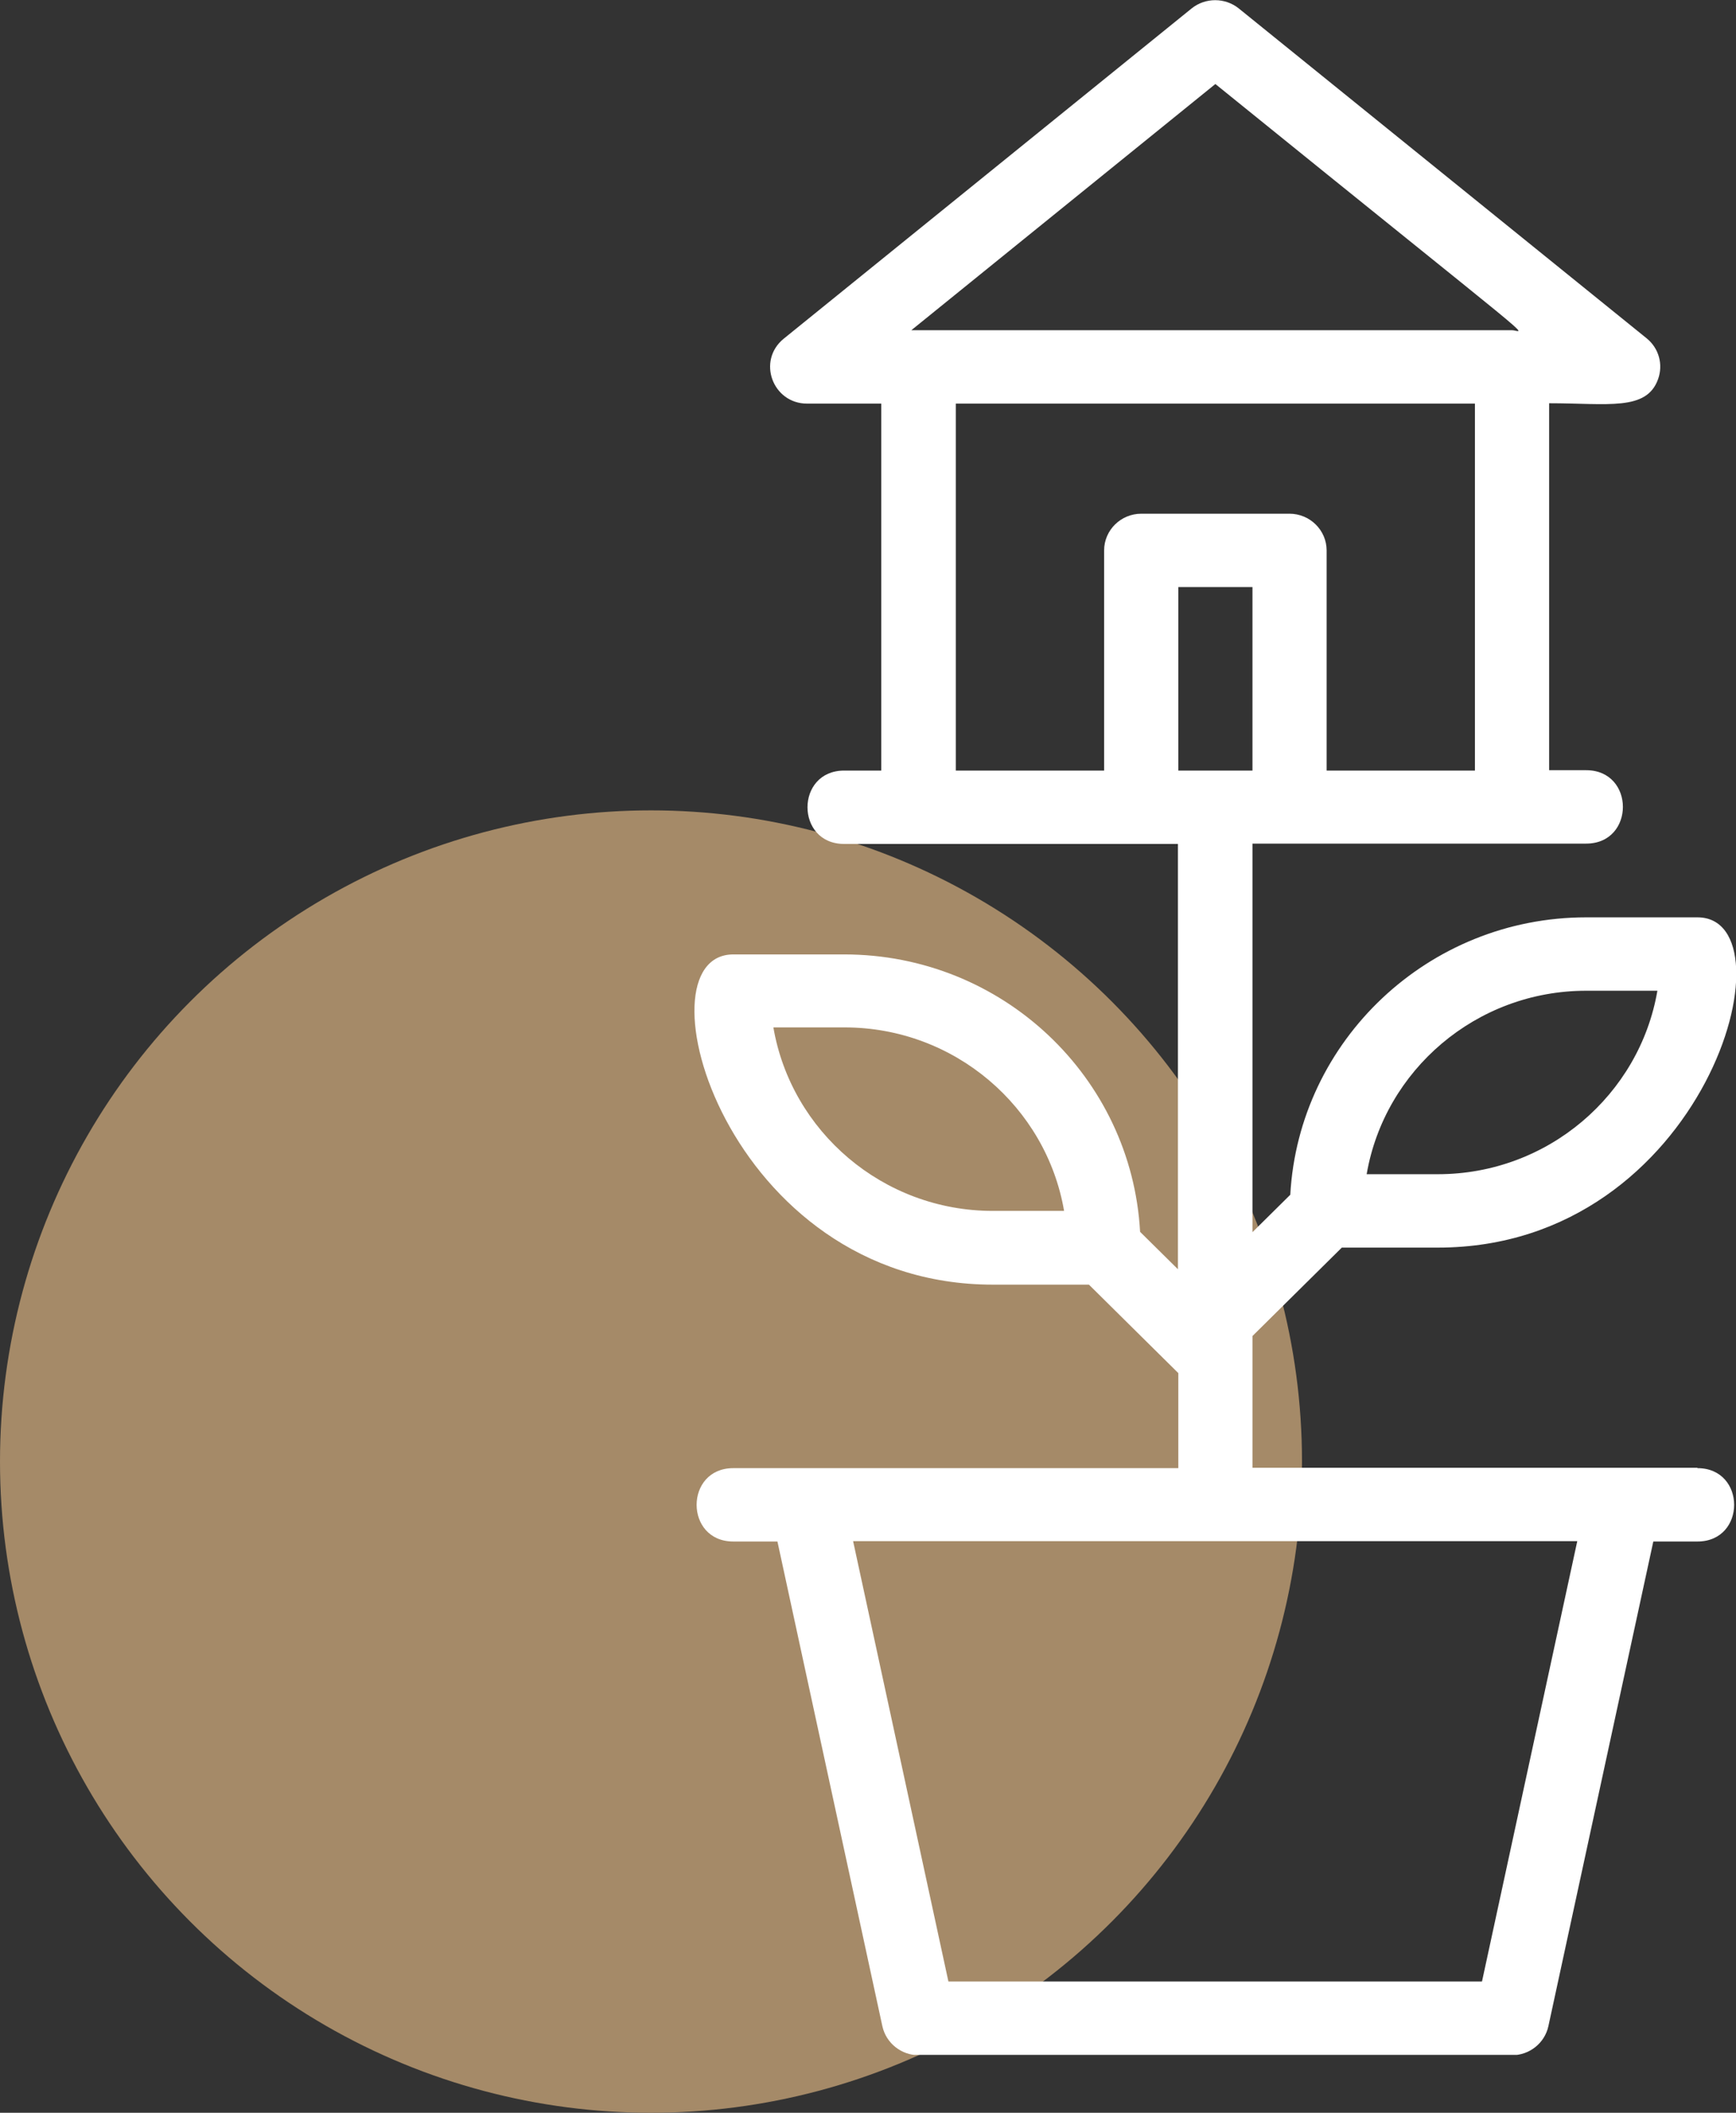
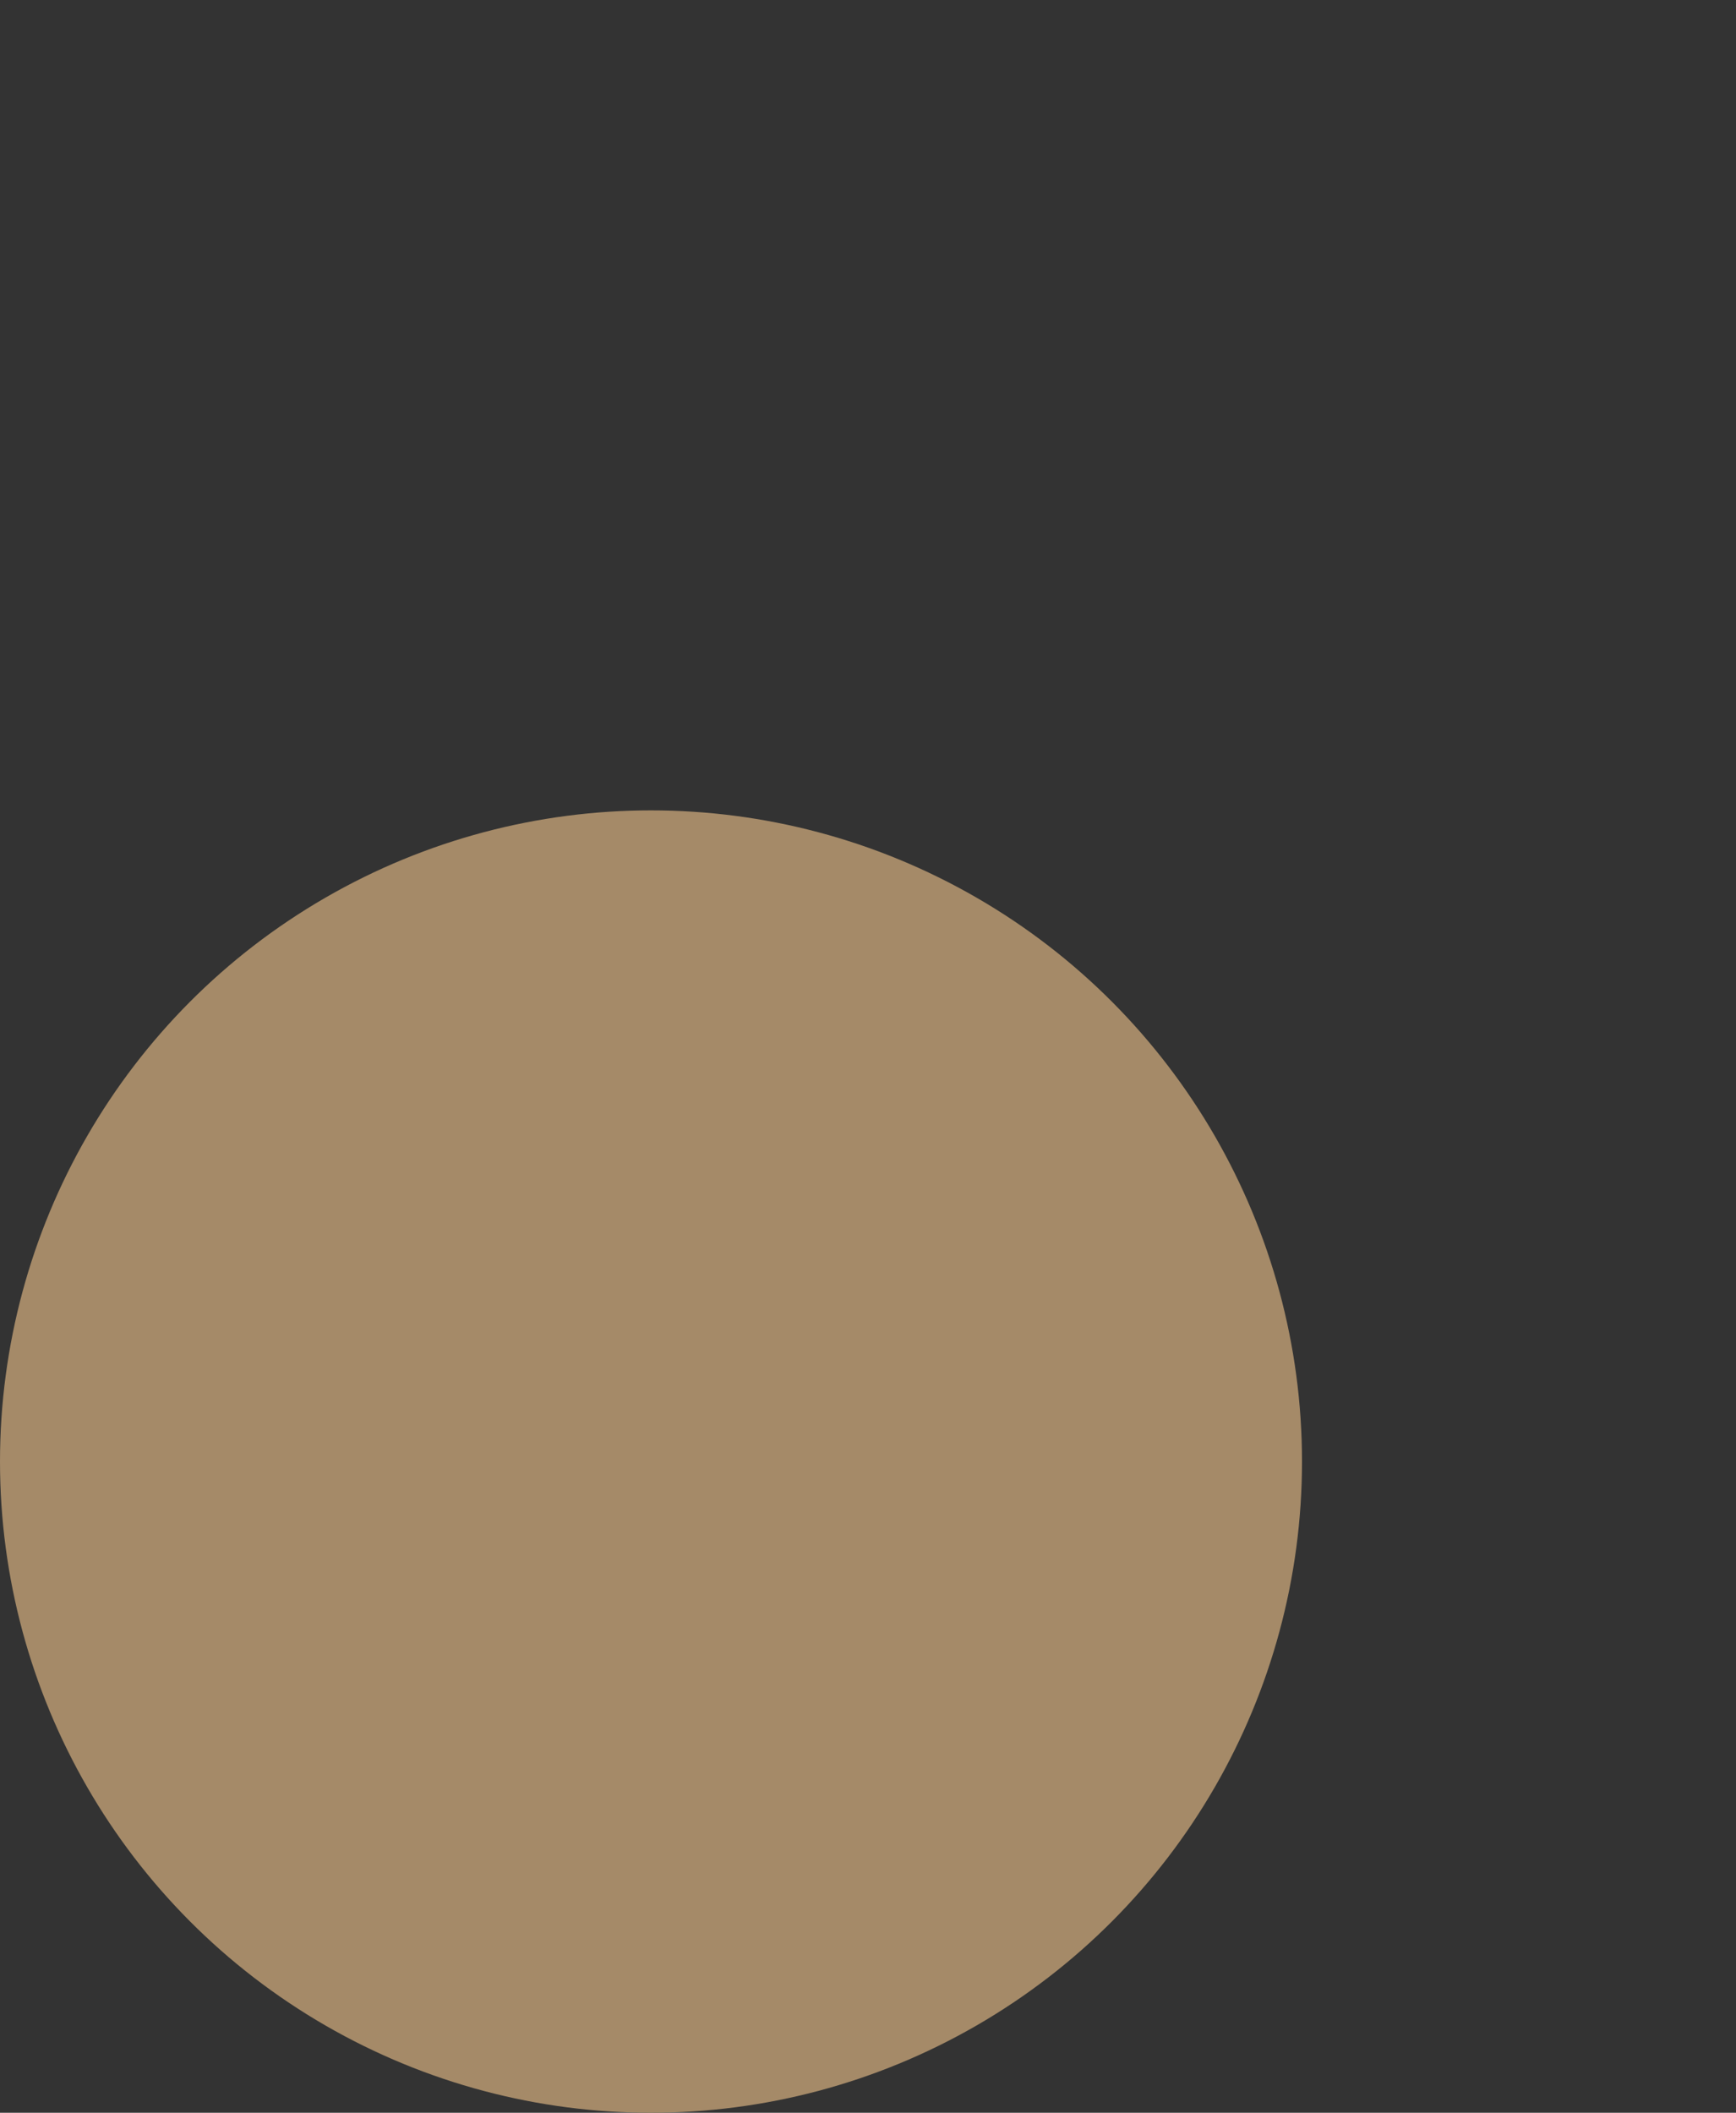
<svg xmlns="http://www.w3.org/2000/svg" width="60" height="73" viewBox="0 0 60 73" fill="none">
  <rect x="0" y="0" width="60" height="73" fill="#333333" stroke="none" />
  <circle cx="22.5" cy="50.5" r="22.5" fill="#A58A68" />
  <g clip-path="url(#clip0_983_200)">
-     <path d="M58.667 50.714H43.288V46.162L46.376 43.107H49.696C58.962 43.107 62.076 31.696 58.667 31.696H54.822C49.362 31.696 44.89 35.956 44.595 41.281L43.288 42.574V29.148H54.822C56.514 29.148 56.514 26.612 54.822 26.612H53.541V13.933C55.578 13.933 56.911 14.212 57.308 13.097C57.488 12.589 57.334 12.031 56.911 11.689L42.814 0.291C42.339 -0.089 41.66 -0.089 41.186 0.291L27.088 11.702C26.153 12.463 26.704 13.946 27.896 13.946H30.459V26.625H29.177C27.486 26.625 27.486 29.16 29.177 29.16H40.712V43.855L39.404 42.562C39.11 37.224 34.65 32.977 29.177 32.977H25.345C21.924 32.977 25.076 44.387 34.317 44.387H37.636L40.725 47.443V50.727H25.345C23.654 50.727 23.654 53.262 25.345 53.262H26.87L30.497 70.011C30.626 70.594 31.151 71.012 31.753 71.012H52.259C52.861 71.012 53.387 70.594 53.515 70.011L57.142 53.262H58.667C60.359 53.262 60.359 50.727 58.667 50.727V50.714ZM54.822 34.232H57.283C56.668 37.82 53.502 40.571 49.696 40.571H47.235C47.85 36.983 51.016 34.232 54.822 34.232ZM40.725 26.625V20.285H43.288V26.625H40.725ZM42.006 2.903C53.771 12.425 52.656 11.41 52.259 11.41H31.497L42.006 2.903ZM33.035 13.946H50.977V26.625H45.851V19.017C45.851 18.32 45.274 17.75 44.569 17.75H39.443C38.738 17.75 38.161 18.32 38.161 19.017V26.625H33.035V13.946ZM34.317 41.839C30.51 41.839 27.345 39.088 26.73 35.499H29.19C32.996 35.499 36.162 38.251 36.777 41.839H34.317ZM51.221 68.464H32.779L29.485 53.249H54.514L51.221 68.464Z" fill="white" />
-   </g>
+     </g>
  <defs>
    <clipPath id="clip0_983_200">
      <rect width="36" height="71" fill="white" transform="translate(24)" />
    </clipPath>
  </defs>
</svg>